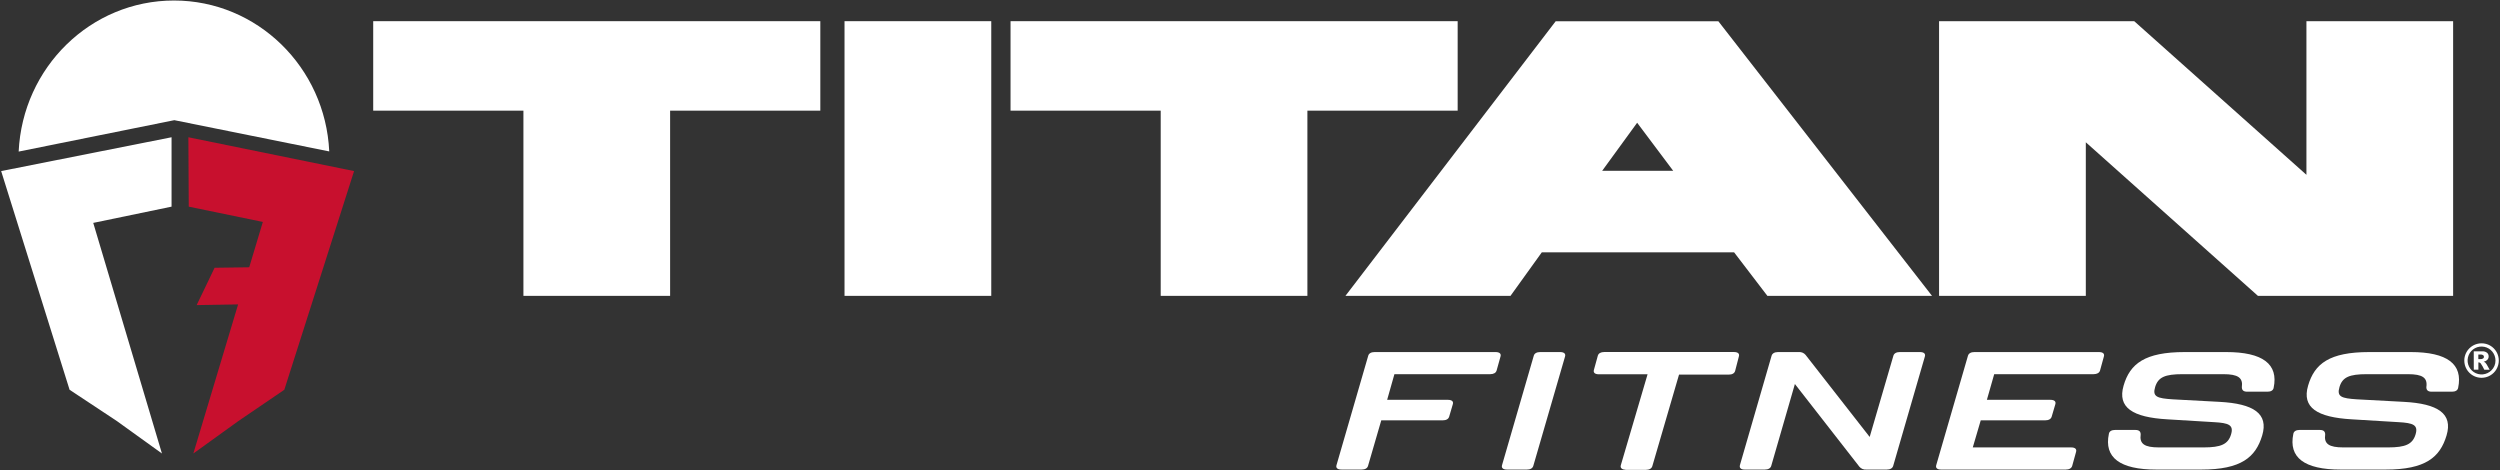
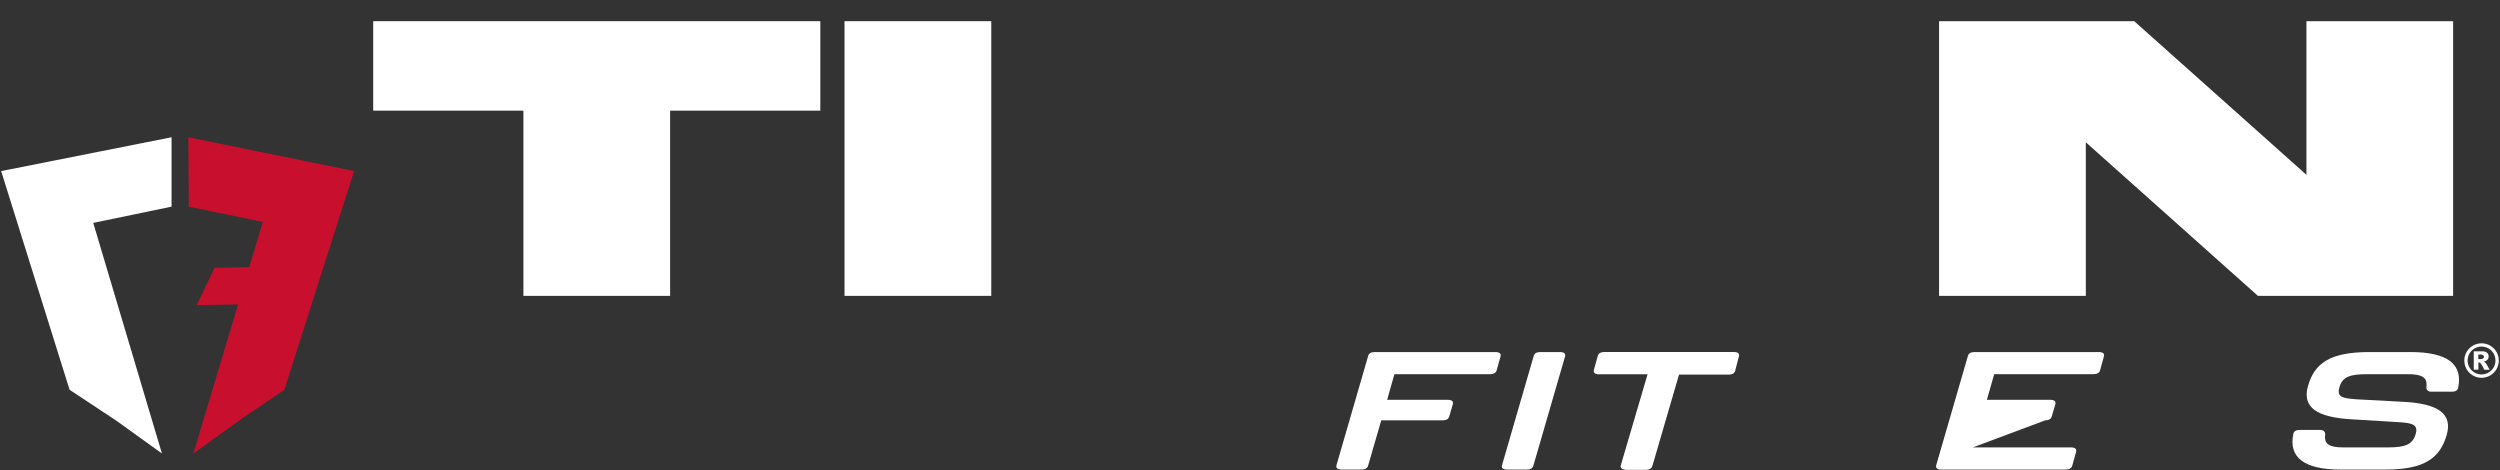
<svg xmlns="http://www.w3.org/2000/svg" width="468" height="88" viewBox="0 0 468 88" fill="none">
  <rect x="0" y="0" width="468" height="88" fill="#333333" stroke="none" />
  <g clip-path="url(#clip0_2075_11883)">
    <path d="M69.865 20.715H97.985V55.385H125.445V20.715H153.565V3.965H69.865V20.715Z" fill="white" />
    <path d="M185.564 3.965H158.094V55.385H185.564V3.965Z" fill="white" />
-     <path d="M291.225 3.977L251.865 55.387H282.765L288.625 47.237H324.625L330.855 55.387H361.675L321.675 3.977H291.225ZM299.925 31.977L306.475 22.977L313.225 31.977H299.925Z" fill="white" />
    <path d="M431.764 3.965V32.725L399.524 3.965H362.994V55.385H390.464V26.635L422.684 55.385H459.224V3.965H431.764Z" fill="white" />
-     <path d="M272.874 3.965H189.174V20.715H217.284V55.385H244.744V20.715H272.874V3.965Z" fill="white" />
-     <path d="M32.574 0.096C16.964 0.096 4.234 12.626 3.494 28.376L32.634 22.496L61.634 28.346C60.904 12.616 48.164 0.096 32.574 0.096Z" fill="white" />
    <path d="M66.274 32.025L35.264 25.695L35.334 38.685L49.204 41.545L46.654 50.035L40.174 50.125L36.814 57.115L44.574 56.985L36.194 84.895L44.644 78.805L53.224 72.965L66.274 32.055H66.264L66.274 32.025Z" fill="#C8102E" />
    <path d="M0.235 32.055H0.225L13.025 72.965L21.855 78.805L30.315 84.895L17.455 41.725L32.115 38.685V25.695L0.225 32.025L0.235 32.055Z" fill="white" />
    <path d="M250.194 87.066L256.134 66.586C256.254 66.156 256.684 65.906 257.324 65.906H279.954C280.674 65.906 281.064 66.186 280.894 66.746L280.164 69.366C280.034 69.796 279.614 70.046 278.974 70.046H261.034L259.674 74.846H271.024C271.754 74.846 272.144 75.126 271.964 75.686L271.284 77.996C271.154 78.436 270.734 78.686 270.094 78.686H258.574L256.094 87.216C255.964 87.656 255.544 87.906 254.894 87.906H251.184C250.414 87.906 250.024 87.626 250.194 87.066Z" fill="white" />
    <path d="M281.184 87.066L287.124 66.586C287.244 66.156 287.674 65.906 288.314 65.906H292.034C292.754 65.906 293.144 66.186 292.974 66.746L287.034 87.216C286.904 87.656 286.484 87.906 285.844 87.906H282.124C281.404 87.906 281.014 87.626 281.184 87.066Z" fill="white" />
    <path d="M303.425 87.067L308.425 70.067H299.325C298.605 70.067 298.215 69.787 298.385 69.227L299.115 66.576C299.245 66.147 299.665 65.897 300.315 65.897H324.575C325.305 65.897 325.685 66.177 325.515 66.737L324.815 69.447C324.685 69.886 324.265 70.126 323.625 70.126H314.315L309.315 87.266C309.185 87.707 308.755 87.957 308.115 87.957H304.355C303.645 87.906 303.255 87.626 303.425 87.067Z" fill="white" />
-     <path d="M325.714 87.066L331.644 66.586C331.774 66.156 332.204 65.906 332.844 65.906H336.724C336.964 65.885 337.206 65.922 337.429 66.014C337.652 66.107 337.849 66.251 338.004 66.436L350.004 81.796L354.444 66.586C354.574 66.156 354.994 65.906 355.634 65.906H359.394C360.124 65.906 360.504 66.186 360.334 66.746L354.404 87.216C354.274 87.656 353.844 87.906 353.204 87.906H349.364C349.124 87.925 348.883 87.886 348.661 87.794C348.438 87.702 348.241 87.559 348.084 87.376L336.004 71.886L331.574 87.216C331.444 87.656 331.014 87.906 330.374 87.906H326.624C325.924 87.906 325.574 87.626 325.714 87.066Z" fill="white" />
-     <path d="M362.465 87.066L368.405 66.586C368.535 66.156 368.955 65.906 369.595 65.906H392.905C393.635 65.906 394.015 66.186 393.845 66.746L393.125 69.366C392.995 69.796 392.565 70.046 391.925 70.046H373.315L371.945 74.846H383.815C384.545 74.846 384.925 75.126 384.755 75.686L384.075 77.996C383.945 78.436 383.515 78.686 382.875 78.686H370.795L369.305 83.756H387.705C388.425 83.756 388.805 84.036 388.635 84.606L387.915 87.216C387.785 87.656 387.355 87.906 386.715 87.906H363.405C362.685 87.906 362.295 87.626 362.465 87.066Z" fill="white" />
-     <path d="M394.784 81.206C394.864 80.736 395.294 80.486 395.934 80.486H399.734C400.464 80.486 400.734 80.796 400.734 81.326C400.484 83.106 401.464 83.756 404.154 83.756H412.524C415.764 83.756 417.084 83.166 417.644 81.356C418.204 79.546 417.214 79.176 414.444 79.026L405.694 78.496C399.244 78.116 396.344 76.316 397.534 72.196C398.724 68.076 401.534 65.906 408.974 65.906H416.744C423.574 65.906 426.564 68.146 425.624 72.606C425.544 73.076 425.114 73.326 424.474 73.326H420.674C419.944 73.326 419.674 73.006 419.674 72.476C419.924 70.706 418.944 70.046 416.214 70.046H408.574C405.284 70.046 404.004 70.606 403.444 72.446C402.884 74.286 403.834 74.566 406.734 74.756L415.484 75.226C421.894 75.566 424.704 77.436 423.484 81.516C422.264 85.596 419.554 87.906 412.084 87.906H403.674C396.834 87.906 393.844 85.656 394.784 81.206Z" fill="white" />
+     <path d="M362.465 87.066L368.405 66.586C368.535 66.156 368.955 65.906 369.595 65.906H392.905C393.635 65.906 394.015 66.186 393.845 66.746L393.125 69.366C392.995 69.796 392.565 70.046 391.925 70.046H373.315L371.945 74.846H383.815C384.545 74.846 384.925 75.126 384.755 75.686L384.075 77.996C383.945 78.436 383.515 78.686 382.875 78.686L369.305 83.756H387.705C388.425 83.756 388.805 84.036 388.635 84.606L387.915 87.216C387.785 87.656 387.355 87.906 386.715 87.906H363.405C362.685 87.906 362.295 87.626 362.465 87.066Z" fill="white" />
    <path d="M429.314 81.206C429.404 80.736 429.834 80.486 430.474 80.486H434.274C434.994 80.486 435.274 80.796 435.274 81.326C435.014 83.106 435.994 83.756 438.684 83.756H447.054C450.304 83.756 451.624 83.166 452.184 81.356C452.744 79.546 451.754 79.176 448.974 79.026L440.224 78.496C433.774 78.116 430.874 76.316 432.074 72.196C433.274 68.076 436.074 65.906 443.514 65.906H451.284C458.114 65.906 461.104 68.146 460.164 72.606C460.074 73.076 459.654 73.326 459.014 73.326H455.214C454.484 73.326 454.214 73.006 454.214 72.476C454.474 70.706 453.494 70.046 450.764 70.046H443.074C439.784 70.046 438.504 70.606 437.954 72.446C437.404 74.286 438.334 74.566 441.244 74.756L449.994 75.226C456.394 75.566 459.214 77.436 457.994 81.516C456.774 85.596 454.074 87.906 446.594 87.906H438.184C431.364 87.906 428.384 85.656 429.314 81.206Z" fill="white" />
    <path d="M467.774 67.495C467.775 68.062 467.625 68.62 467.341 69.111C467.058 69.602 466.65 70.01 466.158 70.293C465.667 70.577 465.11 70.726 464.542 70.725C463.975 70.725 463.418 70.575 462.927 70.291C462.436 70.007 462.029 69.599 461.745 69.107C461.462 68.616 461.314 68.058 461.314 67.491C461.315 66.924 461.465 66.367 461.75 65.876C462.034 65.385 462.443 64.978 462.934 64.695C463.426 64.414 463.983 64.266 464.549 64.266C465.116 64.266 465.673 64.414 466.164 64.695C466.656 64.979 467.063 65.387 467.346 65.879C467.629 66.371 467.776 66.928 467.774 67.495ZM467.154 67.495C467.157 66.891 466.95 66.305 466.569 65.837C466.188 65.368 465.656 65.046 465.064 64.926C464.472 64.806 463.857 64.895 463.323 65.178C462.789 65.46 462.37 65.919 462.137 66.477C461.904 67.034 461.871 67.655 462.044 68.233C462.218 68.812 462.586 69.312 463.087 69.65C463.588 69.987 464.191 70.14 464.792 70.082C465.393 70.025 465.956 69.761 466.384 69.335C466.631 69.097 466.827 68.811 466.959 68.495C467.092 68.178 467.158 67.838 467.154 67.495ZM463.084 65.765H464.624C464.964 65.734 465.302 65.83 465.574 66.035C465.674 66.122 465.752 66.23 465.804 66.351C465.856 66.472 465.88 66.604 465.874 66.735C465.879 66.958 465.797 67.173 465.644 67.335C465.457 67.53 465.211 67.66 464.944 67.705C465.049 67.743 465.147 67.797 465.234 67.865C465.338 67.971 465.429 68.088 465.504 68.215C465.504 68.215 465.694 68.565 466.064 69.215H465.064C464.876 68.803 464.651 68.409 464.394 68.035C464.354 67.982 464.303 67.937 464.245 67.904C464.186 67.871 464.121 67.851 464.054 67.845H463.954V69.205H463.094L463.084 65.765ZM463.944 67.225H464.314C464.496 67.243 464.679 67.201 464.834 67.105C464.885 67.071 464.927 67.025 464.955 66.971C464.983 66.917 464.996 66.856 464.994 66.795C464.995 66.736 464.982 66.677 464.956 66.623C464.93 66.569 464.892 66.522 464.844 66.485C464.696 66.391 464.52 66.349 464.344 66.365H463.944V67.225Z" fill="white" />
  </g>
  <defs>
    <clipPath id="clip0_2075_11883">
      <rect width="467.55" height="87.81" fill="white" transform="translate(0.225 0.096)" />
    </clipPath>
  </defs>
</svg>